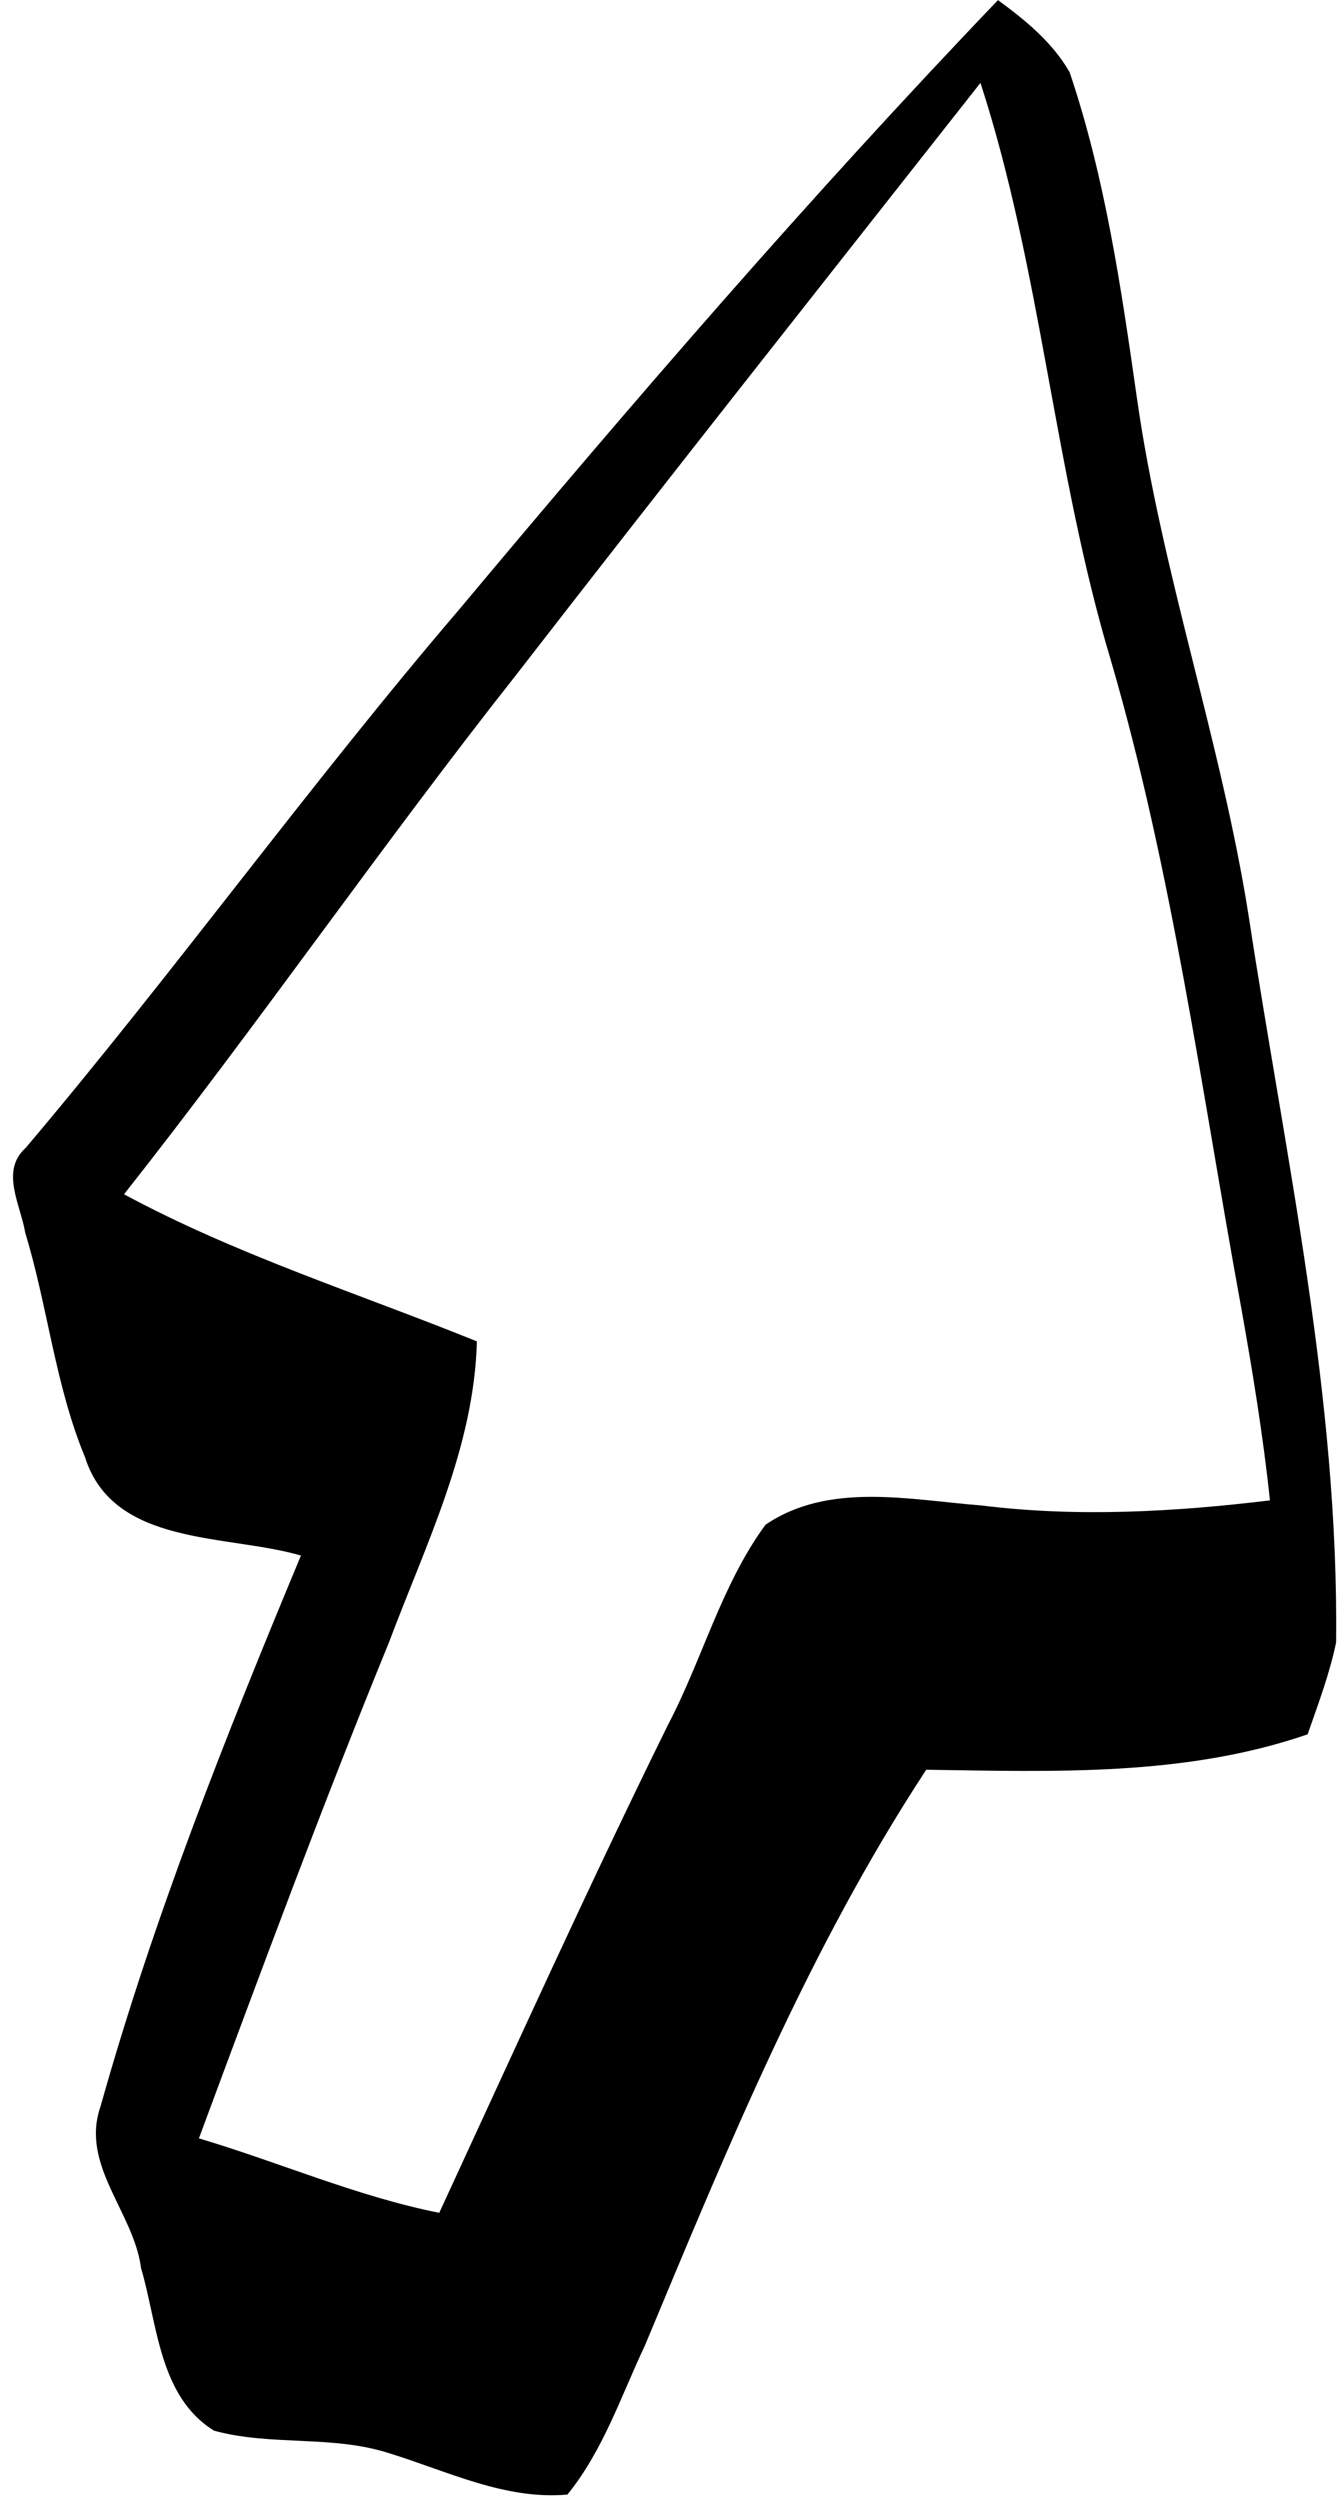
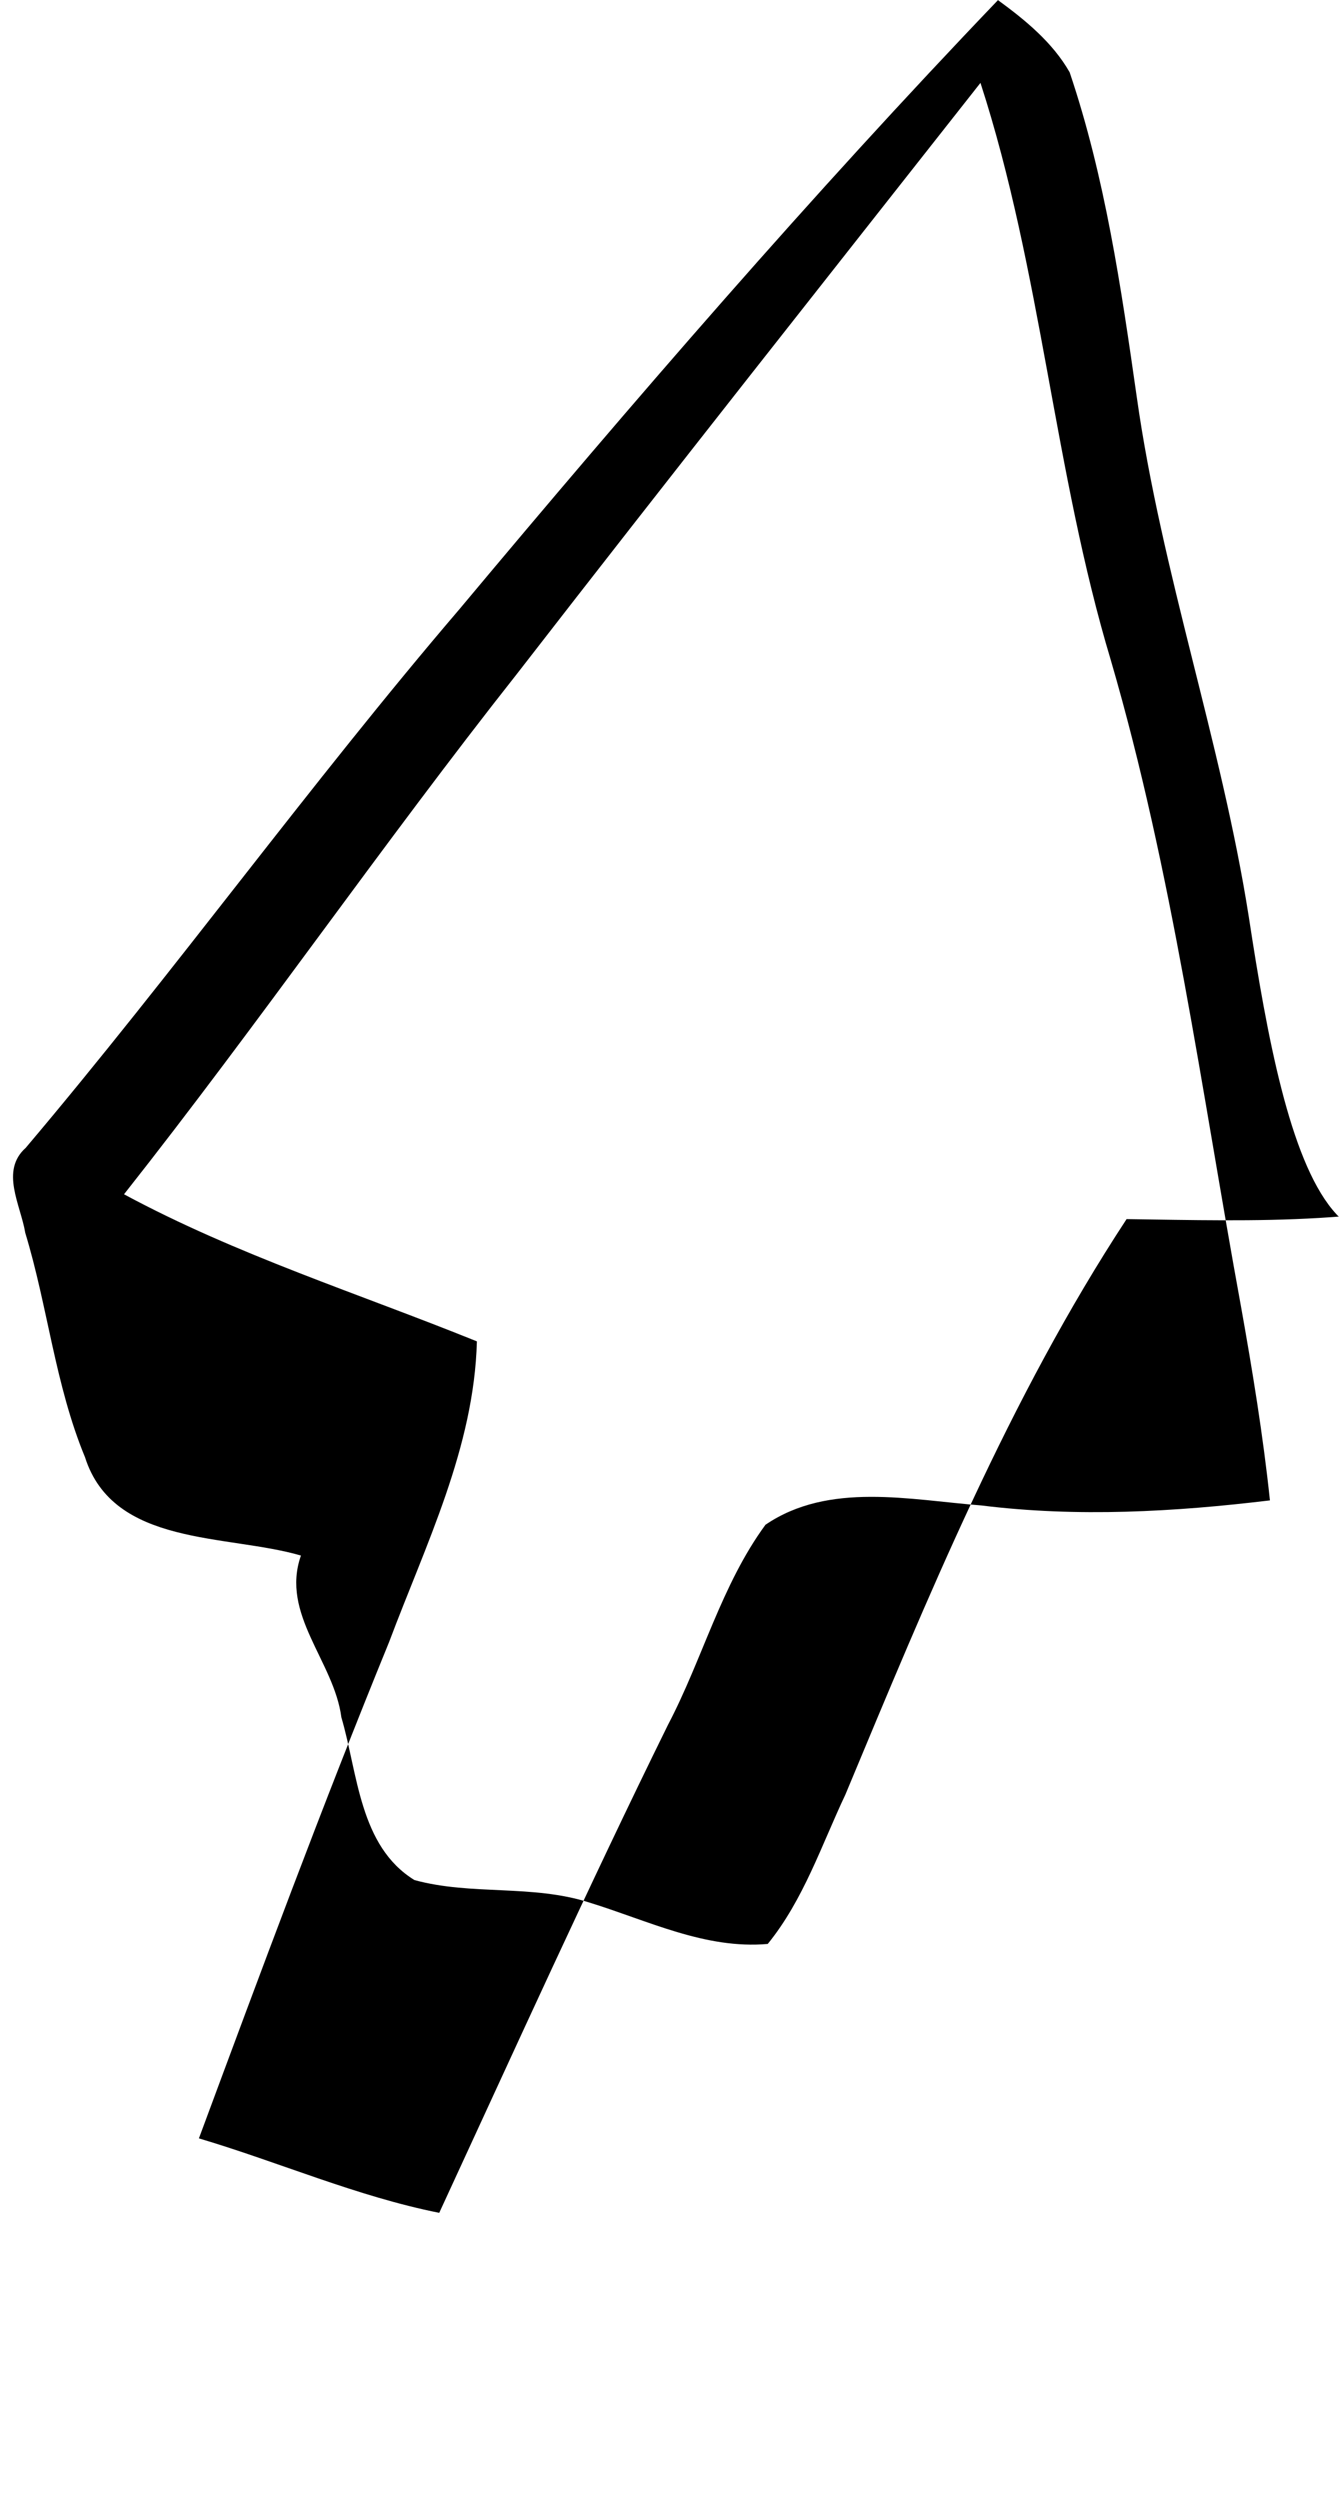
<svg xmlns="http://www.w3.org/2000/svg" height="1002.1" preserveAspectRatio="xMidYMid meet" version="1.0" viewBox="23.5 48.8 536.9 1002.1" width="536.9" zoomAndPan="magnify">
  <g id="change1_1">
-     <path d="M524.25,416.4c-11.05-70.38-35-137.99-44.95-208.55c-6.26-43.85-12.71-88.06-26.9-130.07c-6.82-11.98-17.87-21-28.74-28.93 c-74.98,78.3-146.28,160.84-215.92,244.11C147.67,363.16,93.5,438.33,33.81,508.89c-10.32,9.21-2.03,22.85-0.18,34.08 c9.03,29.66,11.98,60.98,23.95,89.91c11.42,35.93,56.93,30.77,86.59,39.43c-30.03,72.04-59.14,145.18-80.33,220.71 c-8.29,23.58,13.27,42.37,16.21,64.85c6.63,22.48,7.19,51.59,29.29,65.22c22.85,6.26,47.35,1.66,70.19,9.03 c23.4,7.19,46.43,18.79,71.48,16.58c14.37-17.69,21.56-39.61,31.14-59.88c32.98-79.04,65.59-158.81,112.75-230.66 c51.22,0.74,103.72,2.76,152.92-14.19c4.24-12.16,8.84-24.32,11.42-36.85C560.36,609.11,538.98,512.94,524.25,416.4z M417.02,652.23 c-28.56-2.21-61.17-9.58-86.59,7.74c-17.69,24.13-25.24,53.8-39.06,80.14c-31.87,64.67-61.53,130.25-91.75,195.66 c-33.16-6.63-64.11-20.27-96.36-29.85c24.69-66.51,49.38-133.2,76.27-198.97c14.74-39.24,34.08-77.93,35.19-120.49 c-47.35-19.16-96.36-34.64-141.49-58.96c53.98-68.35,103.54-140.2,157.52-208.55c61.53-79.41,123.81-158.07,185.89-236.93 c24.5,75.54,29.48,155.68,52.32,231.58c24.69,84.75,36.29,172.26,52.14,258.85c4.61,25.79,8.84,51.59,11.61,77.75 C494.4,654.81,455.53,657.02,417.02,652.23z" />
+     <path d="M524.25,416.4c-11.05-70.38-35-137.99-44.95-208.55c-6.26-43.85-12.71-88.06-26.9-130.07c-6.82-11.98-17.87-21-28.74-28.93 c-74.98,78.3-146.28,160.84-215.92,244.11C147.67,363.16,93.5,438.33,33.81,508.89c-10.32,9.21-2.03,22.85-0.18,34.08 c9.03,29.66,11.98,60.98,23.95,89.91c11.42,35.93,56.93,30.77,86.59,39.43c-8.29,23.58,13.27,42.37,16.21,64.85c6.63,22.48,7.19,51.59,29.29,65.22c22.85,6.26,47.35,1.66,70.19,9.03 c23.4,7.19,46.43,18.79,71.48,16.58c14.37-17.69,21.56-39.61,31.14-59.88c32.98-79.04,65.59-158.81,112.75-230.66 c51.22,0.74,103.72,2.76,152.92-14.19c4.24-12.16,8.84-24.32,11.42-36.85C560.36,609.11,538.98,512.94,524.25,416.4z M417.02,652.23 c-28.56-2.21-61.17-9.58-86.59,7.74c-17.69,24.13-25.24,53.8-39.06,80.14c-31.87,64.67-61.53,130.25-91.75,195.66 c-33.16-6.63-64.11-20.27-96.36-29.85c24.69-66.51,49.38-133.2,76.27-198.97c14.74-39.24,34.08-77.93,35.19-120.49 c-47.35-19.16-96.36-34.64-141.49-58.96c53.98-68.35,103.54-140.2,157.52-208.55c61.53-79.41,123.81-158.07,185.89-236.93 c24.5,75.54,29.48,155.68,52.32,231.58c24.69,84.75,36.29,172.26,52.14,258.85c4.61,25.79,8.84,51.59,11.61,77.75 C494.4,654.81,455.53,657.02,417.02,652.23z" />
  </g>
</svg>